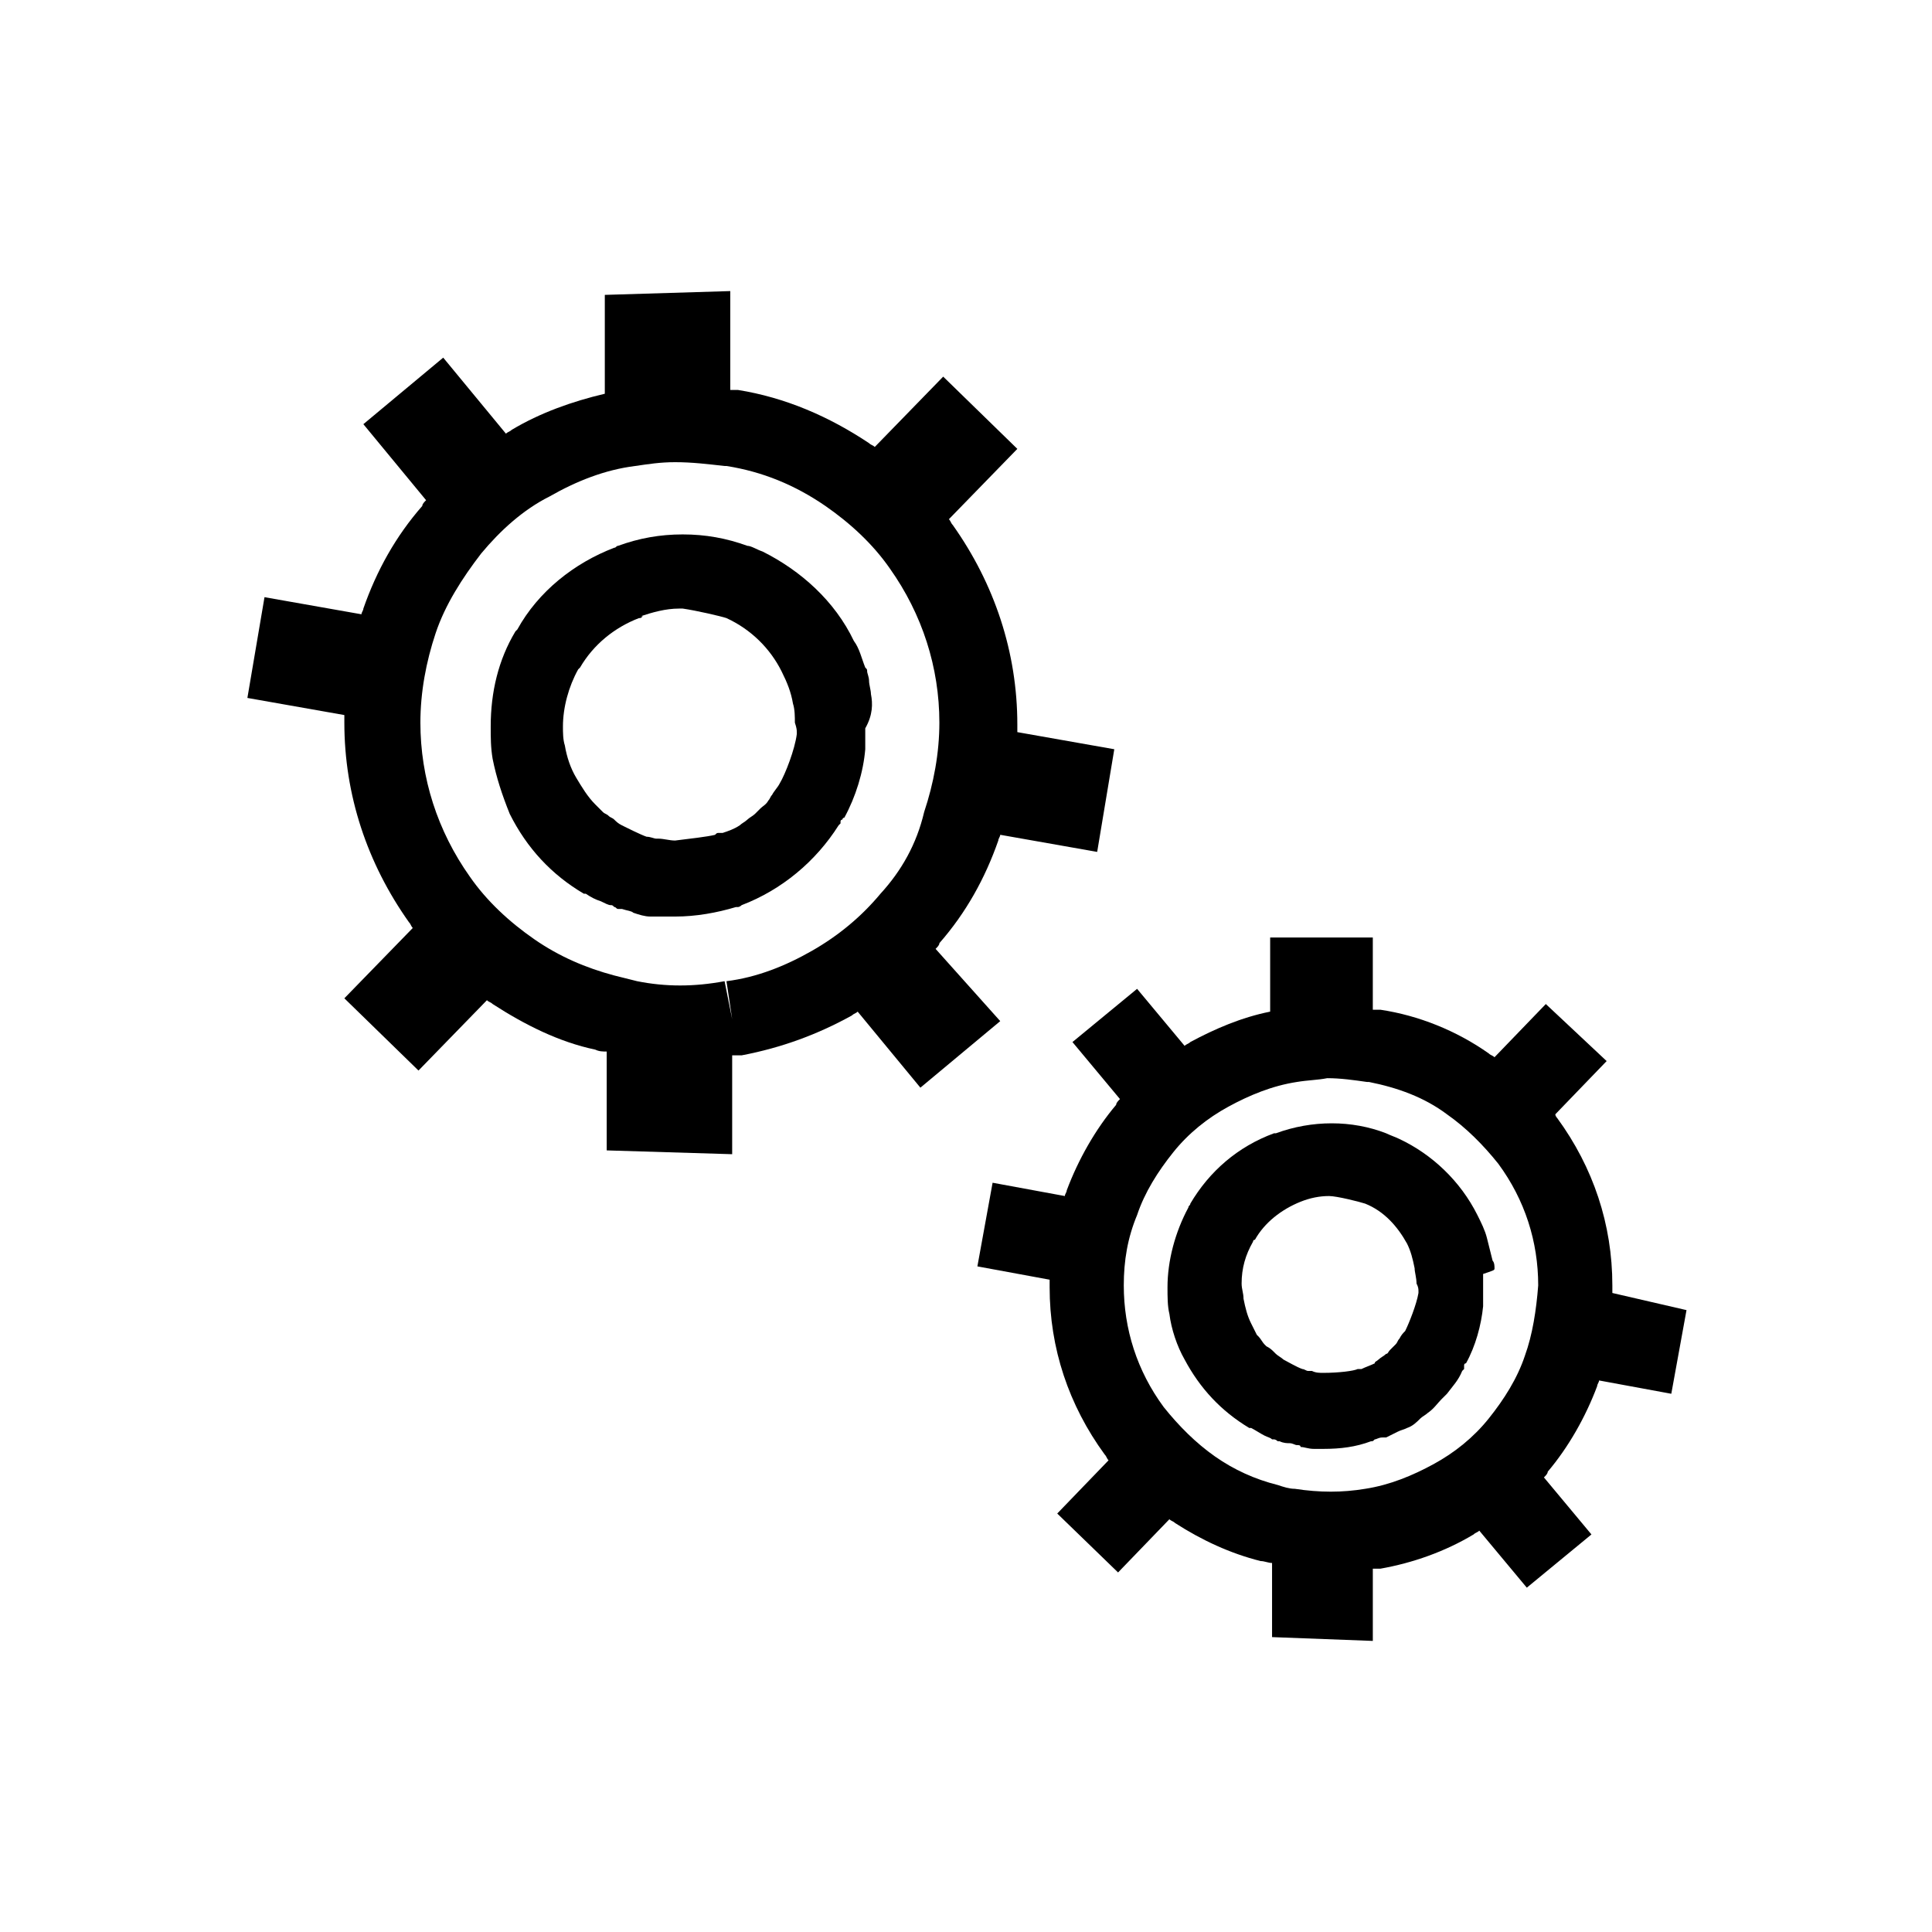
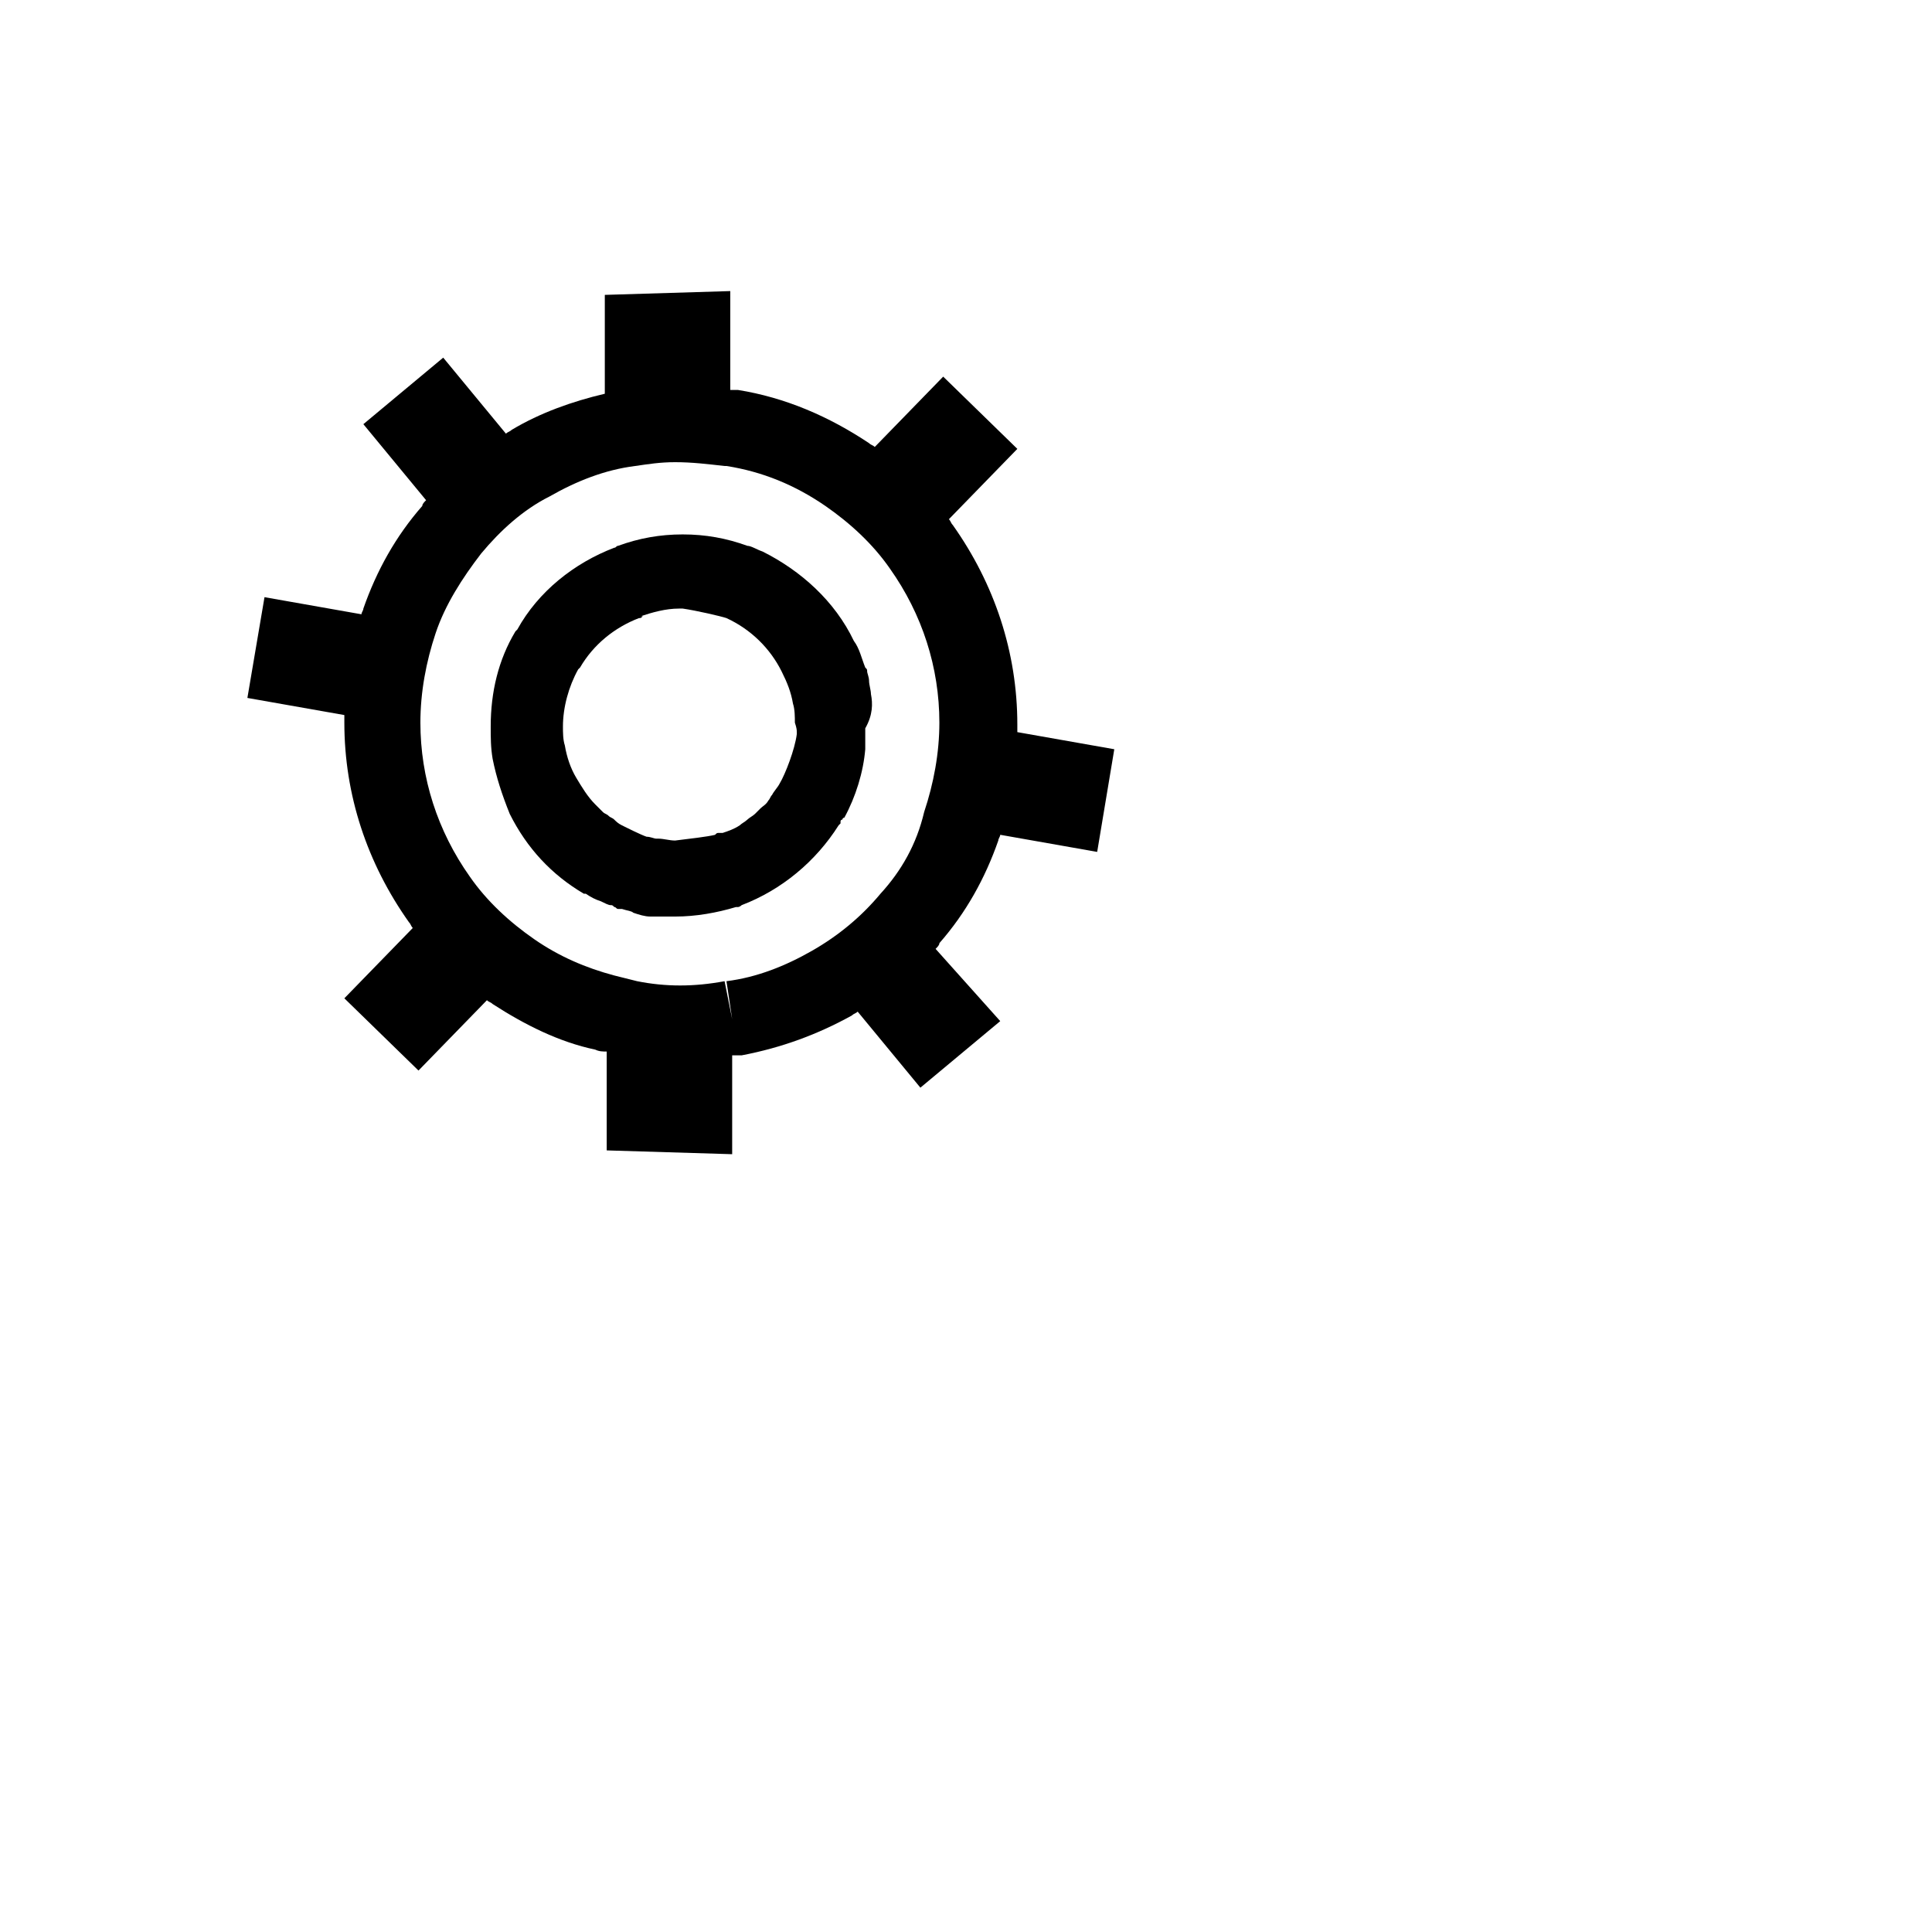
<svg xmlns="http://www.w3.org/2000/svg" fill="#000000" width="800px" height="800px" version="1.1" viewBox="144 144 512 512">
  <g>
    <path d="m374.81 327.95c0-1.008-0.504-2.519-0.504-3.527 0-1.008-0.504-2.016-0.504-2.519s0-0.504-0.504-1.008c-1.008-2.519-1.512-5.039-3.023-7.055-5.039-10.578-14.105-18.641-24.184-23.68-1.512-0.504-3.023-1.512-4.031-1.512-5.543-2.016-11.082-3.023-17.129-3.023-6.047 0-11.586 1.008-17.129 3.023-0.504 0-0.504 0.504-1.008 0.504-10.578 4.031-20.152 11.586-25.695 21.664 0 0-0.504 0.504-0.504 0.504-4.535 7.559-6.551 16.121-6.551 25.191 0 3.023 0 5.543 0.504 8.566 1.008 5.039 2.519 9.574 4.535 14.609 4.535 9.07 11.082 16.121 19.648 21.16h0.504c1.512 1.008 2.519 1.512 4.031 2.016 1.008 0.504 2.016 1.008 2.519 1.008s0.504 0 1.008 0.504c0.504 0 0.504 0.504 1.008 0.504h0.504 0.504c1.512 0.504 2.519 0.504 3.023 1.008 1.512 0.504 3.023 1.008 4.535 1.008h0.504 4.535 1.512c5.543 0 11.082-1.008 16.121-2.519h0.504c0.504 0 1.008-0.504 1.008-0.504 10.578-4.031 19.648-11.586 25.695-21.16l0.504-0.504v-0.504s0-0.504 0.504-0.504c0 0 0-0.504 0.504-0.504 3.023-5.543 5.039-12.09 5.543-18.137v-0.504-0.504-0.504-1.512-2.519c2.012-3.523 2.012-6.547 1.508-9.066zm-19.648 10.078v0.504c-0.504 4.031-3.023 10.578-4.535 13.098-0.504 1.008-1.512 2.016-2.016 3.023-0.504 0.504-0.504 1.008-1.008 1.512-0.504 1.008-1.512 1.512-2.016 2.016-0.504 0.504-1.008 1.008-1.512 1.512-0.504 0.504-1.512 1.008-2.016 1.512-0.504 0.504-1.512 1.008-2.016 1.512-1.512 1.008-3.023 1.512-4.535 2.016h-0.504-0.504c-0.504 0-0.504 0-1.008 0.504-2.016 0.504-6.551 1.008-10.578 1.512-1.512 0-3.023-0.504-4.535-0.504h-0.504c-0.504 0-1.512-0.504-2.519-0.504-1.512-0.504-5.543-2.519-6.551-3.023-1.008-0.504-1.512-1.008-2.016-1.512-0.504-0.504-1.008-0.504-1.512-1.008-0.5-0.504-1.004-0.504-1.508-1.008-0.504-0.504-1.512-1.512-2.016-2.016-2.016-2.016-3.527-4.535-5.039-7.055-1.512-2.519-2.519-5.543-3.023-8.566-0.504-1.512-0.504-3.527-0.504-5.039 0-5.039 1.512-10.578 4.031-15.113l0.504-0.504c3.527-6.047 9.07-10.578 15.617-13.098 0.504 0 0.504 0 1.008-0.504h-0.504c3.023-1.008 6.551-2.016 10.078-2.016h1.008c3.527 0.504 10.078 2.016 11.586 2.519 6.551 3.023 11.586 8.062 14.609 14.105 1.512 3.023 2.519 5.543 3.023 8.566 0.504 1.512 0.504 3.527 0.504 5.039 0.508 1.512 0.508 2.016 0.508 2.519z" />
    <path d="m391.94 395.46c0.504-0.504 1.008-1.008 1.008-1.512 7.055-8.062 12.09-17.129 15.617-27.207 0-0.504 0.504-1.008 0.504-1.512l25.695 4.535 4.535-27.207-25.695-4.535v-2.016c0-19.145-6.047-37.281-17.129-52.898-0.504-0.504-0.504-1.008-1.008-1.512l18.137-18.641-19.648-19.145-18.137 18.641c-0.504-0.504-1.008-0.504-1.512-1.008-10.578-7.055-22.168-12.09-34.762-14.105h-0.504-1.512v-26.199l-33.25 1.008v26.199c-8.566 2.016-17.129 5.039-24.688 9.574-0.504 0.504-1.008 0.504-1.512 1.008l-16.625-20.152-21.16 17.633 16.625 20.152c-0.504 0.504-1.008 1.008-1.008 1.512-7.055 8.062-12.09 17.129-15.617 27.207 0 0.504-0.504 1.008-0.504 1.512l-25.695-4.535-4.535 26.703 25.695 4.535v2.016c0 19.145 6.047 37.281 17.129 52.898 0.504 0.504 0.504 1.008 1.008 1.512l-18.137 18.641 19.648 19.145 18.137-18.641c0.504 0.504 1.008 0.504 1.512 1.008 8.566 5.543 17.633 10.078 27.207 12.09 1.008 0.504 2.016 0.504 3.023 0.504v26.199l33.25 1.008v-26.199h1.512 1.008c10.578-2.016 20.152-5.543 29.223-10.578 0.504-0.504 1.008-0.504 1.512-1.008l16.625 20.152 21.16-17.633zm-14.609-14.609c-5.039 6.047-11.082 11.082-18.137 15.113-7.055 4.031-14.609 7.055-22.672 8.062l1.512 10.078-2.016-10.078c-8.062 1.512-15.617 1.512-23.176 0-2.016-0.504-4.031-1.008-6.047-1.512-7.559-2.016-14.609-5.039-21.16-9.574-6.551-4.535-12.594-10.078-17.129-16.625-8.566-12.09-13.098-26.199-13.098-40.809 0-8.062 1.512-16.121 4.031-23.68 2.519-7.559 7.055-14.609 12.09-21.16 5.039-6.047 11.082-11.586 18.137-15.113 7.055-4.031 14.609-7.055 22.672-8.062 3.527-0.504 6.551-1.008 10.578-1.008 4.535 0 8.566 0.504 13.098 1.008h0.504c9.574 1.512 18.137 5.039 26.199 10.578 6.551 4.535 12.594 10.078 17.129 16.625 8.566 12.09 13.098 26.199 13.098 40.809 0 8.062-1.512 16.121-4.031 23.68-2.012 8.566-6.043 15.621-11.582 21.668z" />
-     <path d="m540.06 480.11c0-0.504 0-1.512-0.504-2.016-0.504-2.016-1.008-4.031-1.512-6.047-0.504-2.016-1.512-4.031-2.519-6.047-4.535-9.07-12.09-16.121-20.656-20.152-1.008-0.504-2.519-1.008-3.527-1.512-9.07-3.527-19.648-3.527-29.223 0h-0.504c-9.574 3.527-17.129 10.078-22.168 18.641 0 0.504-0.504 0.504-0.504 1.008-3.527 6.551-5.543 14.105-5.543 21.16 0 2.519 0 5.039 0.504 7.055 0.504 4.031 2.016 8.566 4.031 12.09 4.031 7.559 9.574 13.602 17.129 18.137h0.504c1.008 0.504 2.519 1.512 3.527 2.016s1.512 0.504 2.016 1.008h0.504c0.504 0 1.008 0.504 1.008 0.504h0.504c1.008 0.504 2.016 0.504 2.519 0.504 1.008 0 1.512 0.504 2.016 0.504s1.008 0 1.008 0.504c1.008 0 2.016 0.504 3.527 0.504h1.512 1.008c4.535 0 8.566-0.504 12.594-2.016 0.504 0 0.504 0 1.008-0.504 0.504 0 1.008-0.504 2.016-0.504h0.504 0.504c1.008-0.504 2.016-1.008 3.023-1.512 1.008-0.504 1.512-0.504 2.519-1.008 1.512-0.504 2.519-1.512 3.527-2.519 0.504-0.504 1.512-1.008 2.016-1.512 1.512-1.008 2.519-2.519 3.527-3.527 0.504-0.504 1.008-1.008 1.512-1.512 1.512-2.016 3.023-3.527 4.031-6.047 0 0 0.504-0.504 0.504-0.504v-0.504-0.504s0-0.504 0.504-0.504c2.519-4.535 4.031-10.078 4.535-15.113v-1.008-0.504-0.504-1.008-2.016-3.527c3.019-1 3.019-1 3.019-1.504zm-20.152 6.043v0.504c-0.504 3.023-2.519 8.062-3.527 10.078-0.504 0.504-1.008 1.008-1.512 2.016-0.504 0.504-0.504 1.008-1.008 1.512-0.504 0.504-1.008 1.008-1.512 1.512-0.504 0.504-0.504 1.008-1.008 1.008-0.504 0.504-1.512 1.008-2.016 1.512-0.504 0.504-1.008 0.504-1.008 1.008-1.008 0.504-2.519 1.008-3.527 1.512h-0.504-0.504c-1.008 0.504-5.039 1.008-9.07 1.008-1.008 0-2.016 0-3.023-0.504h-0.504-0.504c-0.504 0-1.008-0.504-1.512-0.504-1.512-0.504-4.031-2.016-5.039-2.519-0.504-0.504-1.512-1.008-2.016-1.512l-0.504-0.504c-0.504-0.504-1.008-1.008-2.016-1.512 0 0-0.504-0.504-0.504-0.504-0.504-0.504-1.008-1.512-1.512-2.016 0 0-0.504-0.504-0.504-0.504-0.504-1.008-1.008-2.016-1.512-3.023-1.008-2.016-1.512-4.031-2.016-6.551 0-1.512-0.504-2.519-0.504-4.031 0-4.031 1.008-7.559 3.023-11.082 0 0 0-0.504 0.504-0.504 2.519-4.535 7.055-8.062 12.09-10.078 2.519-1.008 5.039-1.512 7.559-1.512 2.016 0 8.062 1.512 9.574 2.016 5.039 2.016 8.566 6.047 11.082 10.578 1.008 2.016 1.512 4.031 2.016 6.551 0 1.008 0.504 2.519 0.504 4.031 0.512 1.008 0.512 1.512 0.512 2.016z" />
-     <path d="m571.29 484.64c0-16.121-5.039-31.234-14.609-44.336 0 0.004-0.504-0.5-0.504-1.004l13.602-14.105-16.121-15.117-13.602 14.105c-0.504-0.504-1.008-0.504-1.512-1.008-8.566-6.047-18.641-10.078-28.719-11.586h-0.504-1.512v-19.145h-27.203v19.648c-7.559 1.512-14.609 4.535-21.16 8.062-0.504 0.504-1.008 0.504-1.512 1.008l-12.594-15.113-17.129 14.105 12.594 15.113c-0.504 0.504-1.008 1.008-1.008 1.512-5.543 6.551-10.078 14.609-13.098 22.672 0 0.504-0.504 1.008-0.504 1.512l-19.145-3.527-4.031 22.168 19.145 3.527v2.016c0 16.121 5.039 31.234 14.609 44.336 0.504 0.504 0.504 1.008 1.008 1.512l-13.602 14.105 16.121 15.617 13.602-14.105c0.504 0.504 1.008 0.504 1.512 1.008 7.055 4.535 14.609 8.062 22.672 10.078 1.008 0 2.016 0.504 3.023 0.504v19.648l26.703 1.008v-19.145h1.512 0.504c8.566-1.512 17.129-4.535 24.688-9.07 0.504-0.504 1.008-0.504 1.512-1.008l12.594 15.113 17.129-14.105-12.594-15.113c0.504-0.504 1.008-1.008 1.008-1.512 5.543-6.551 10.078-14.609 13.098-22.672 0-0.504 0.504-1.008 0.504-1.512l19.145 3.527 4.031-22.168-19.652-4.539v-2.016zm-23.176 18.645c-2.016 6.047-5.543 11.586-9.574 16.625s-9.07 9.07-14.609 12.09c-5.543 3.023-11.586 5.543-18.137 6.551-6.047 1.008-12.09 1.008-18.641 0-1.512 0-3.023-0.504-4.535-1.008-6.047-1.512-11.586-4.031-16.625-7.559-5.039-3.527-9.574-8.062-13.602-13.098-7.055-9.574-10.578-20.656-10.578-32.242 0-6.551 1.008-12.594 3.527-18.641 2.016-6.047 5.543-11.586 9.574-16.625s9.07-9.07 14.609-12.09c5.543-3.023 11.586-5.543 18.137-6.551 3.023-0.504 5.543-0.504 8.062-1.008 3.527 0 7.055 0.504 10.578 1.008h0.504c7.559 1.512 14.609 4.031 20.656 8.566 5.039 3.527 9.574 8.062 13.602 13.098 7.055 9.574 10.578 20.656 10.578 32.242-0.504 6.547-1.512 13.098-3.527 18.641z" />
  </g>
</svg>